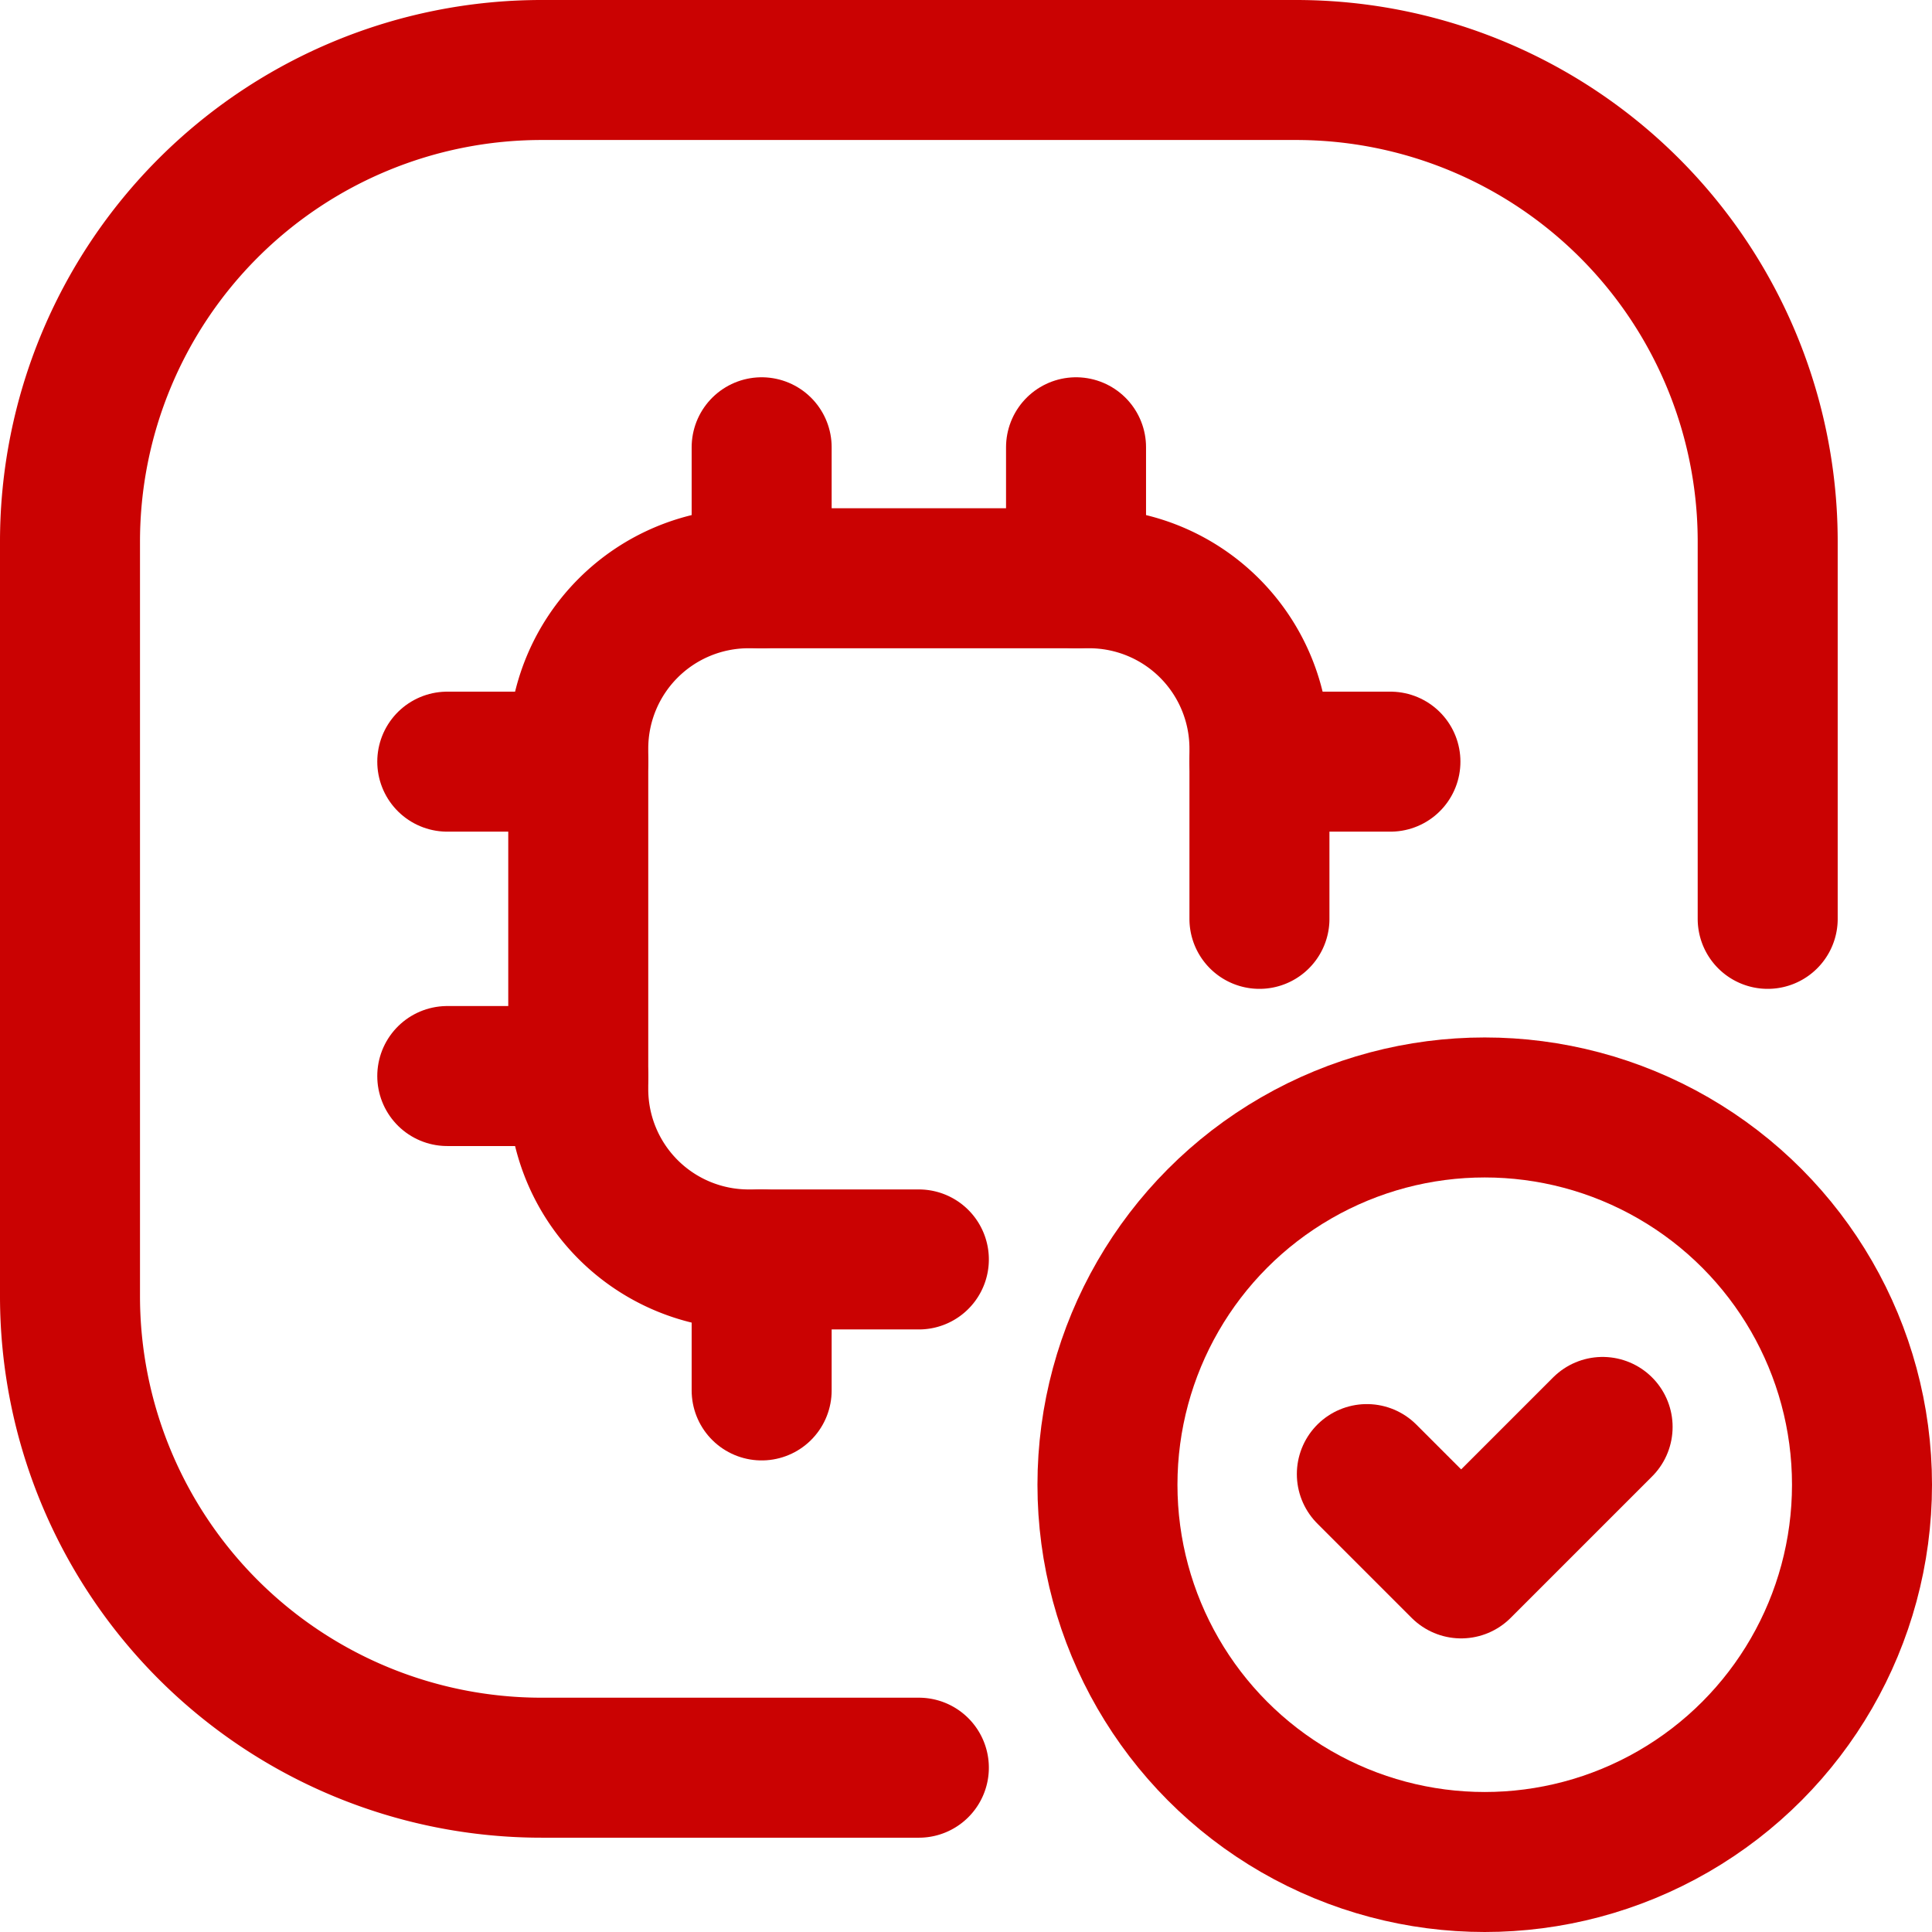
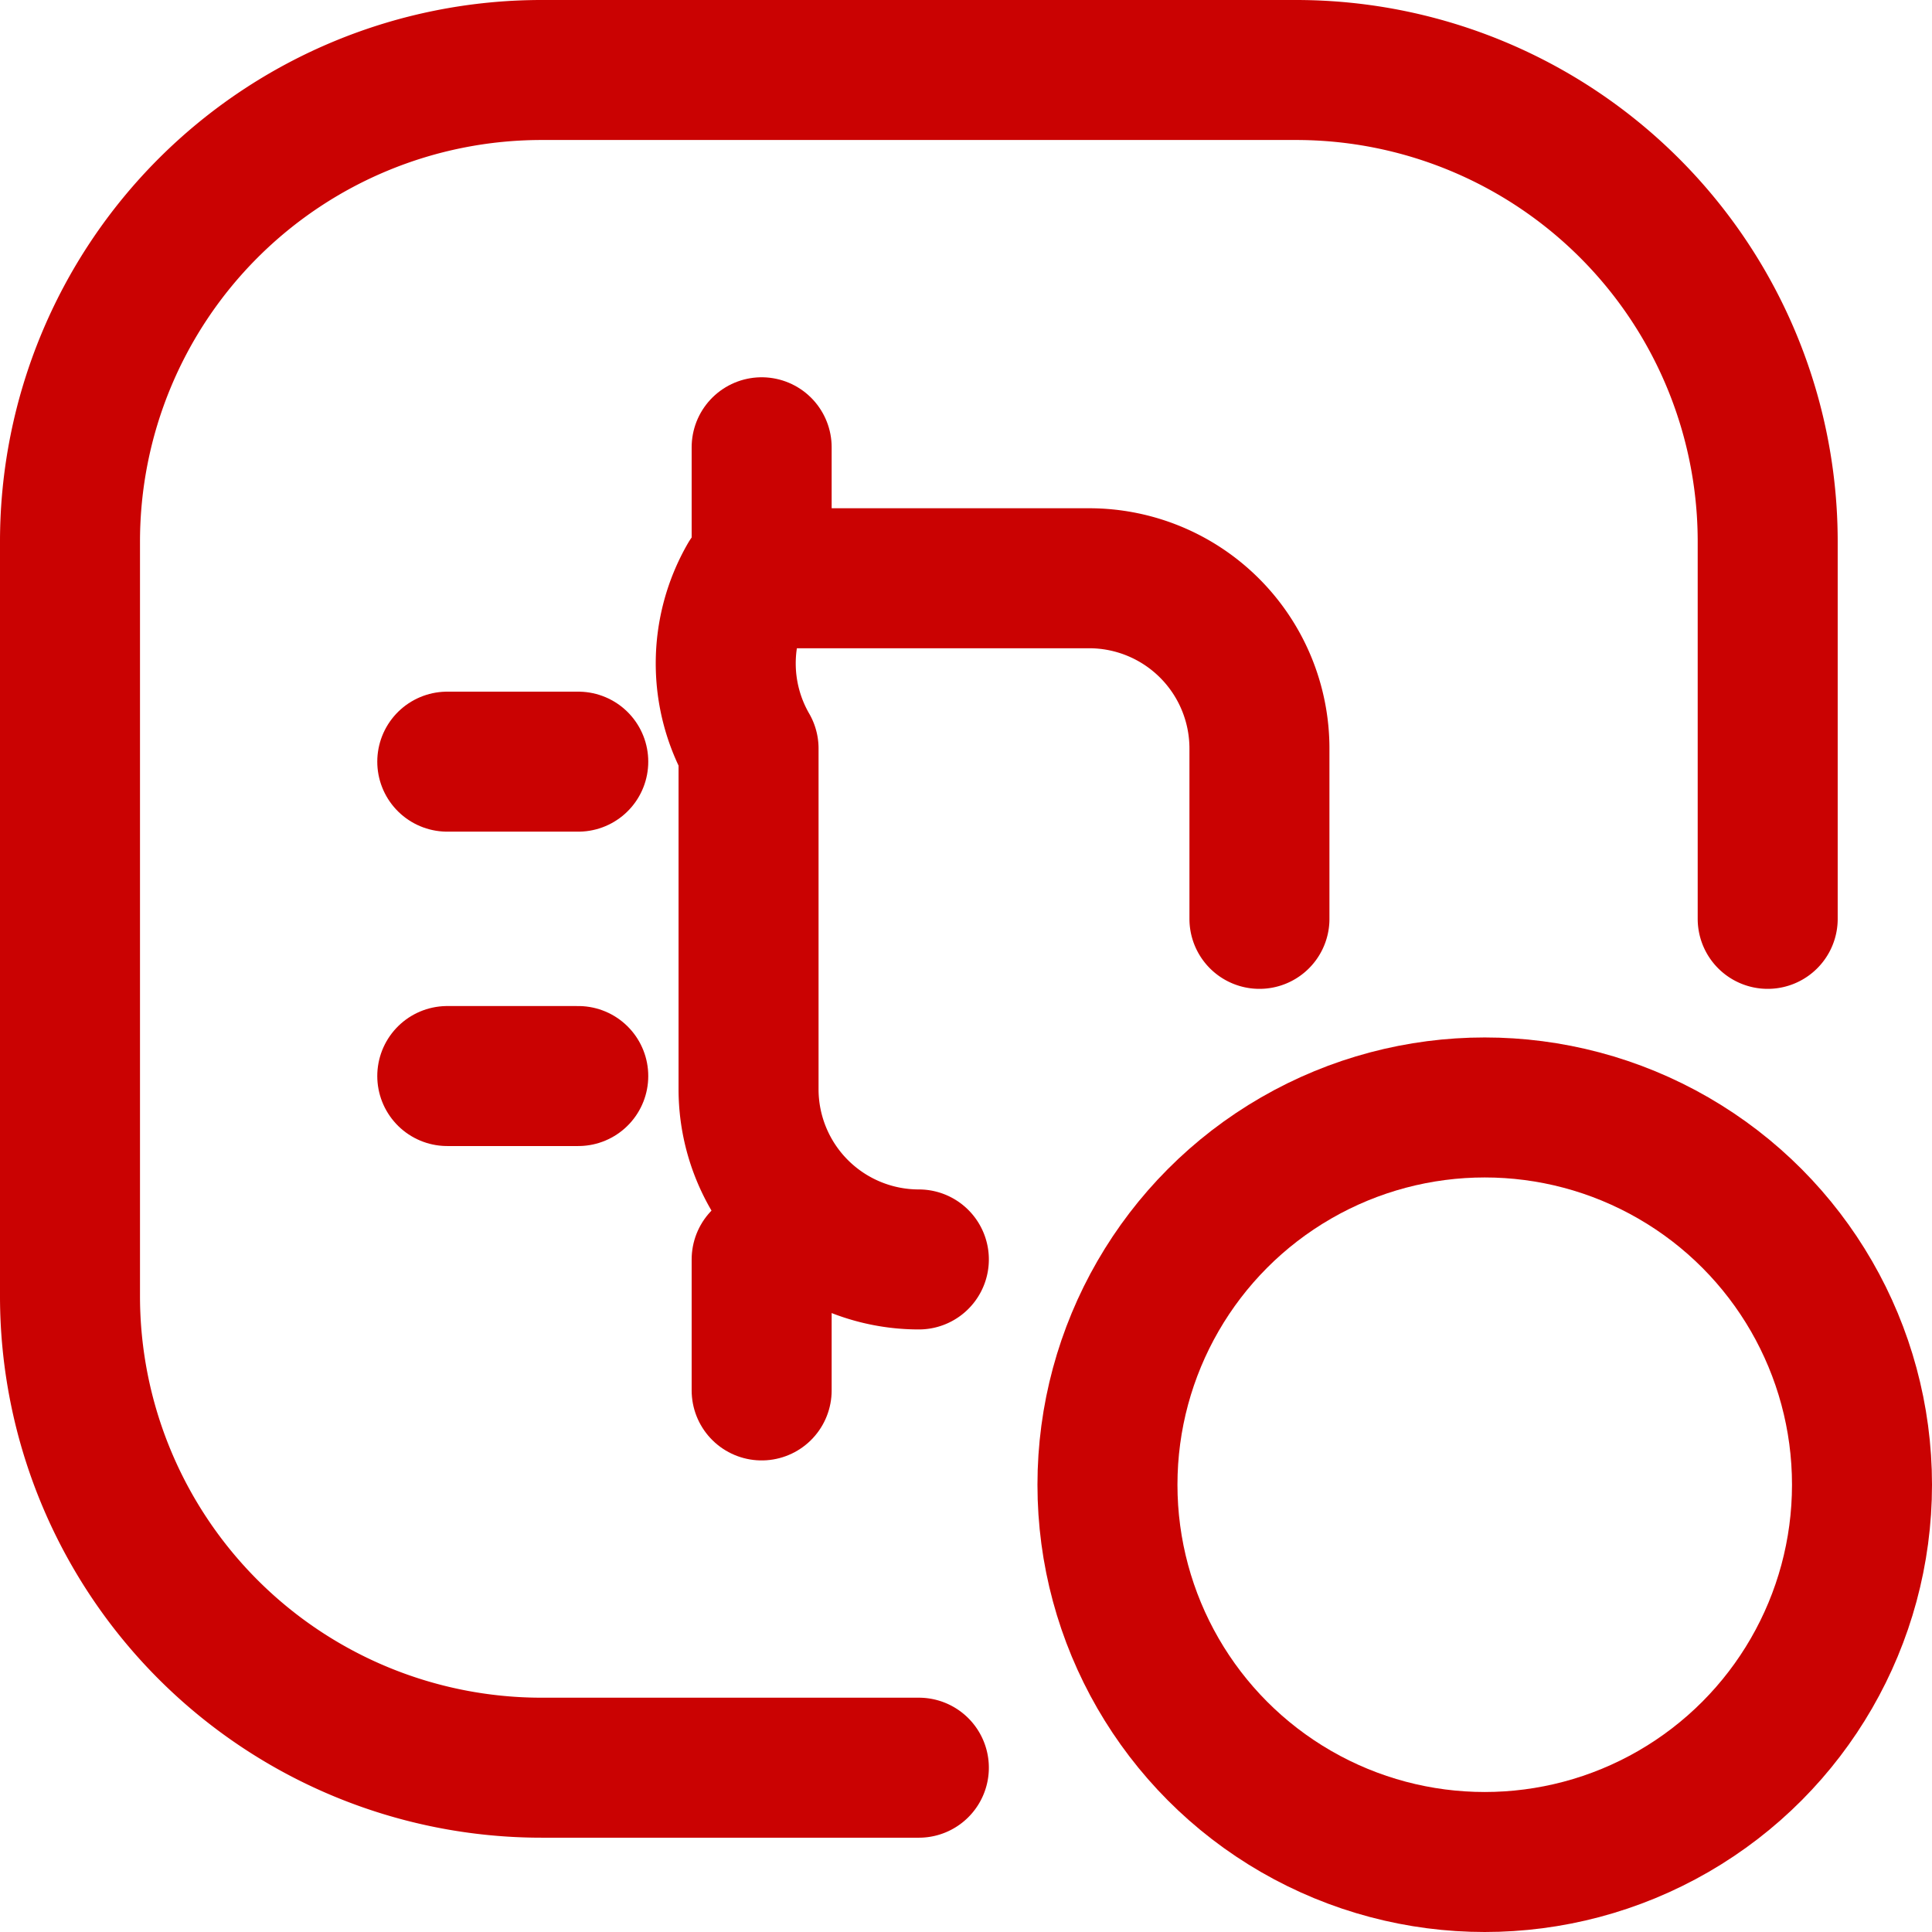
<svg xmlns="http://www.w3.org/2000/svg" width="34.5" height="34.5" viewBox="0 0 34.5 34.5">
  <g id="Group_129408" data-name="Group 129408" transform="translate(-1.75 -1.75)">
-     <path id="Path_226959" data-name="Path 226959" d="M14.471,20.553H11.43a3.041,3.041,0,0,1-3.041-3.041V11.43A3.041,3.041,0,0,1,11.43,8.389h6.082a3.041,3.041,0,0,1,3.041,3.041v3.041" transform="translate(3.687 3.687)" fill="none" stroke="#ca0202" stroke-linecap="round" stroke-linejoin="round" stroke-width="2.5" />
-     <path id="Path_226960" data-name="Path 226960" d="M17.95,10.333H15.611" transform="translate(8.629 5.018)" fill="none" stroke="#ca0202" stroke-linecap="round" stroke-linejoin="round" stroke-width="2.5" />
+     <path id="Path_226959" data-name="Path 226959" d="M14.471,20.553a3.041,3.041,0,0,1-3.041-3.041V11.43A3.041,3.041,0,0,1,11.43,8.389h6.082a3.041,3.041,0,0,1,3.041,3.041v3.041" transform="translate(3.687 3.687)" fill="none" stroke="#ca0202" stroke-linecap="round" stroke-linejoin="round" stroke-width="2.5" />
    <path id="Path_226961" data-name="Path 226961" d="M9.339,10.333H7" transform="translate(2.737 5.018)" fill="none" stroke="#ca0202" stroke-linecap="round" stroke-linejoin="round" stroke-width="2.5" />
    <path id="Path_226962" data-name="Path 226962" d="M9.339,13.667H7" transform="translate(2.737 7.298)" fill="none" stroke="#ca0202" stroke-linecap="round" stroke-linejoin="round" stroke-width="2.5" />
    <path id="Path_226963" data-name="Path 226963" d="M10.333,7V9.339" transform="translate(5.018 2.737)" fill="none" stroke="#ca0202" stroke-linecap="round" stroke-linejoin="round" stroke-width="2.5" />
-     <path id="Path_226964" data-name="Path 226964" d="M13.667,7V9.339" transform="translate(7.298 2.737)" fill="none" stroke="#ca0202" stroke-linecap="round" stroke-linejoin="round" stroke-width="2.5" />
    <path id="Path_226965" data-name="Path 226965" d="M10.333,15.611V17.95" transform="translate(5.018 8.629)" fill="none" stroke="#ca0202" stroke-linecap="round" stroke-linejoin="round" stroke-width="2.5" />
    <path id="Path_226966" data-name="Path 226966" d="M18.158,33.316H11.421A8.421,8.421,0,0,1,3,24.895V11.421A8.421,8.421,0,0,1,11.421,3H24.895a8.421,8.421,0,0,1,8.421,8.421v6.737" transform="translate(0 0)" fill="none" stroke="#ca0202" stroke-linecap="round" stroke-linejoin="round" stroke-width="2.5" />
    <circle id="Ellipse_43791" data-name="Ellipse 43791" cx="6.737" cy="6.737" r="6.737" transform="translate(21.526 21.526)" fill="none" stroke="#ca0202" stroke-linecap="round" stroke-linejoin="round" stroke-width="2.5" />
-     <path id="Path_226967" data-name="Path 226967" d="M16.75,18.229l1.684,1.684,2.526-2.526" transform="translate(9.408 9.844)" fill="none" stroke="#ca0202" stroke-linecap="round" stroke-linejoin="round" stroke-width="2.5" />
  </g>
</svg>